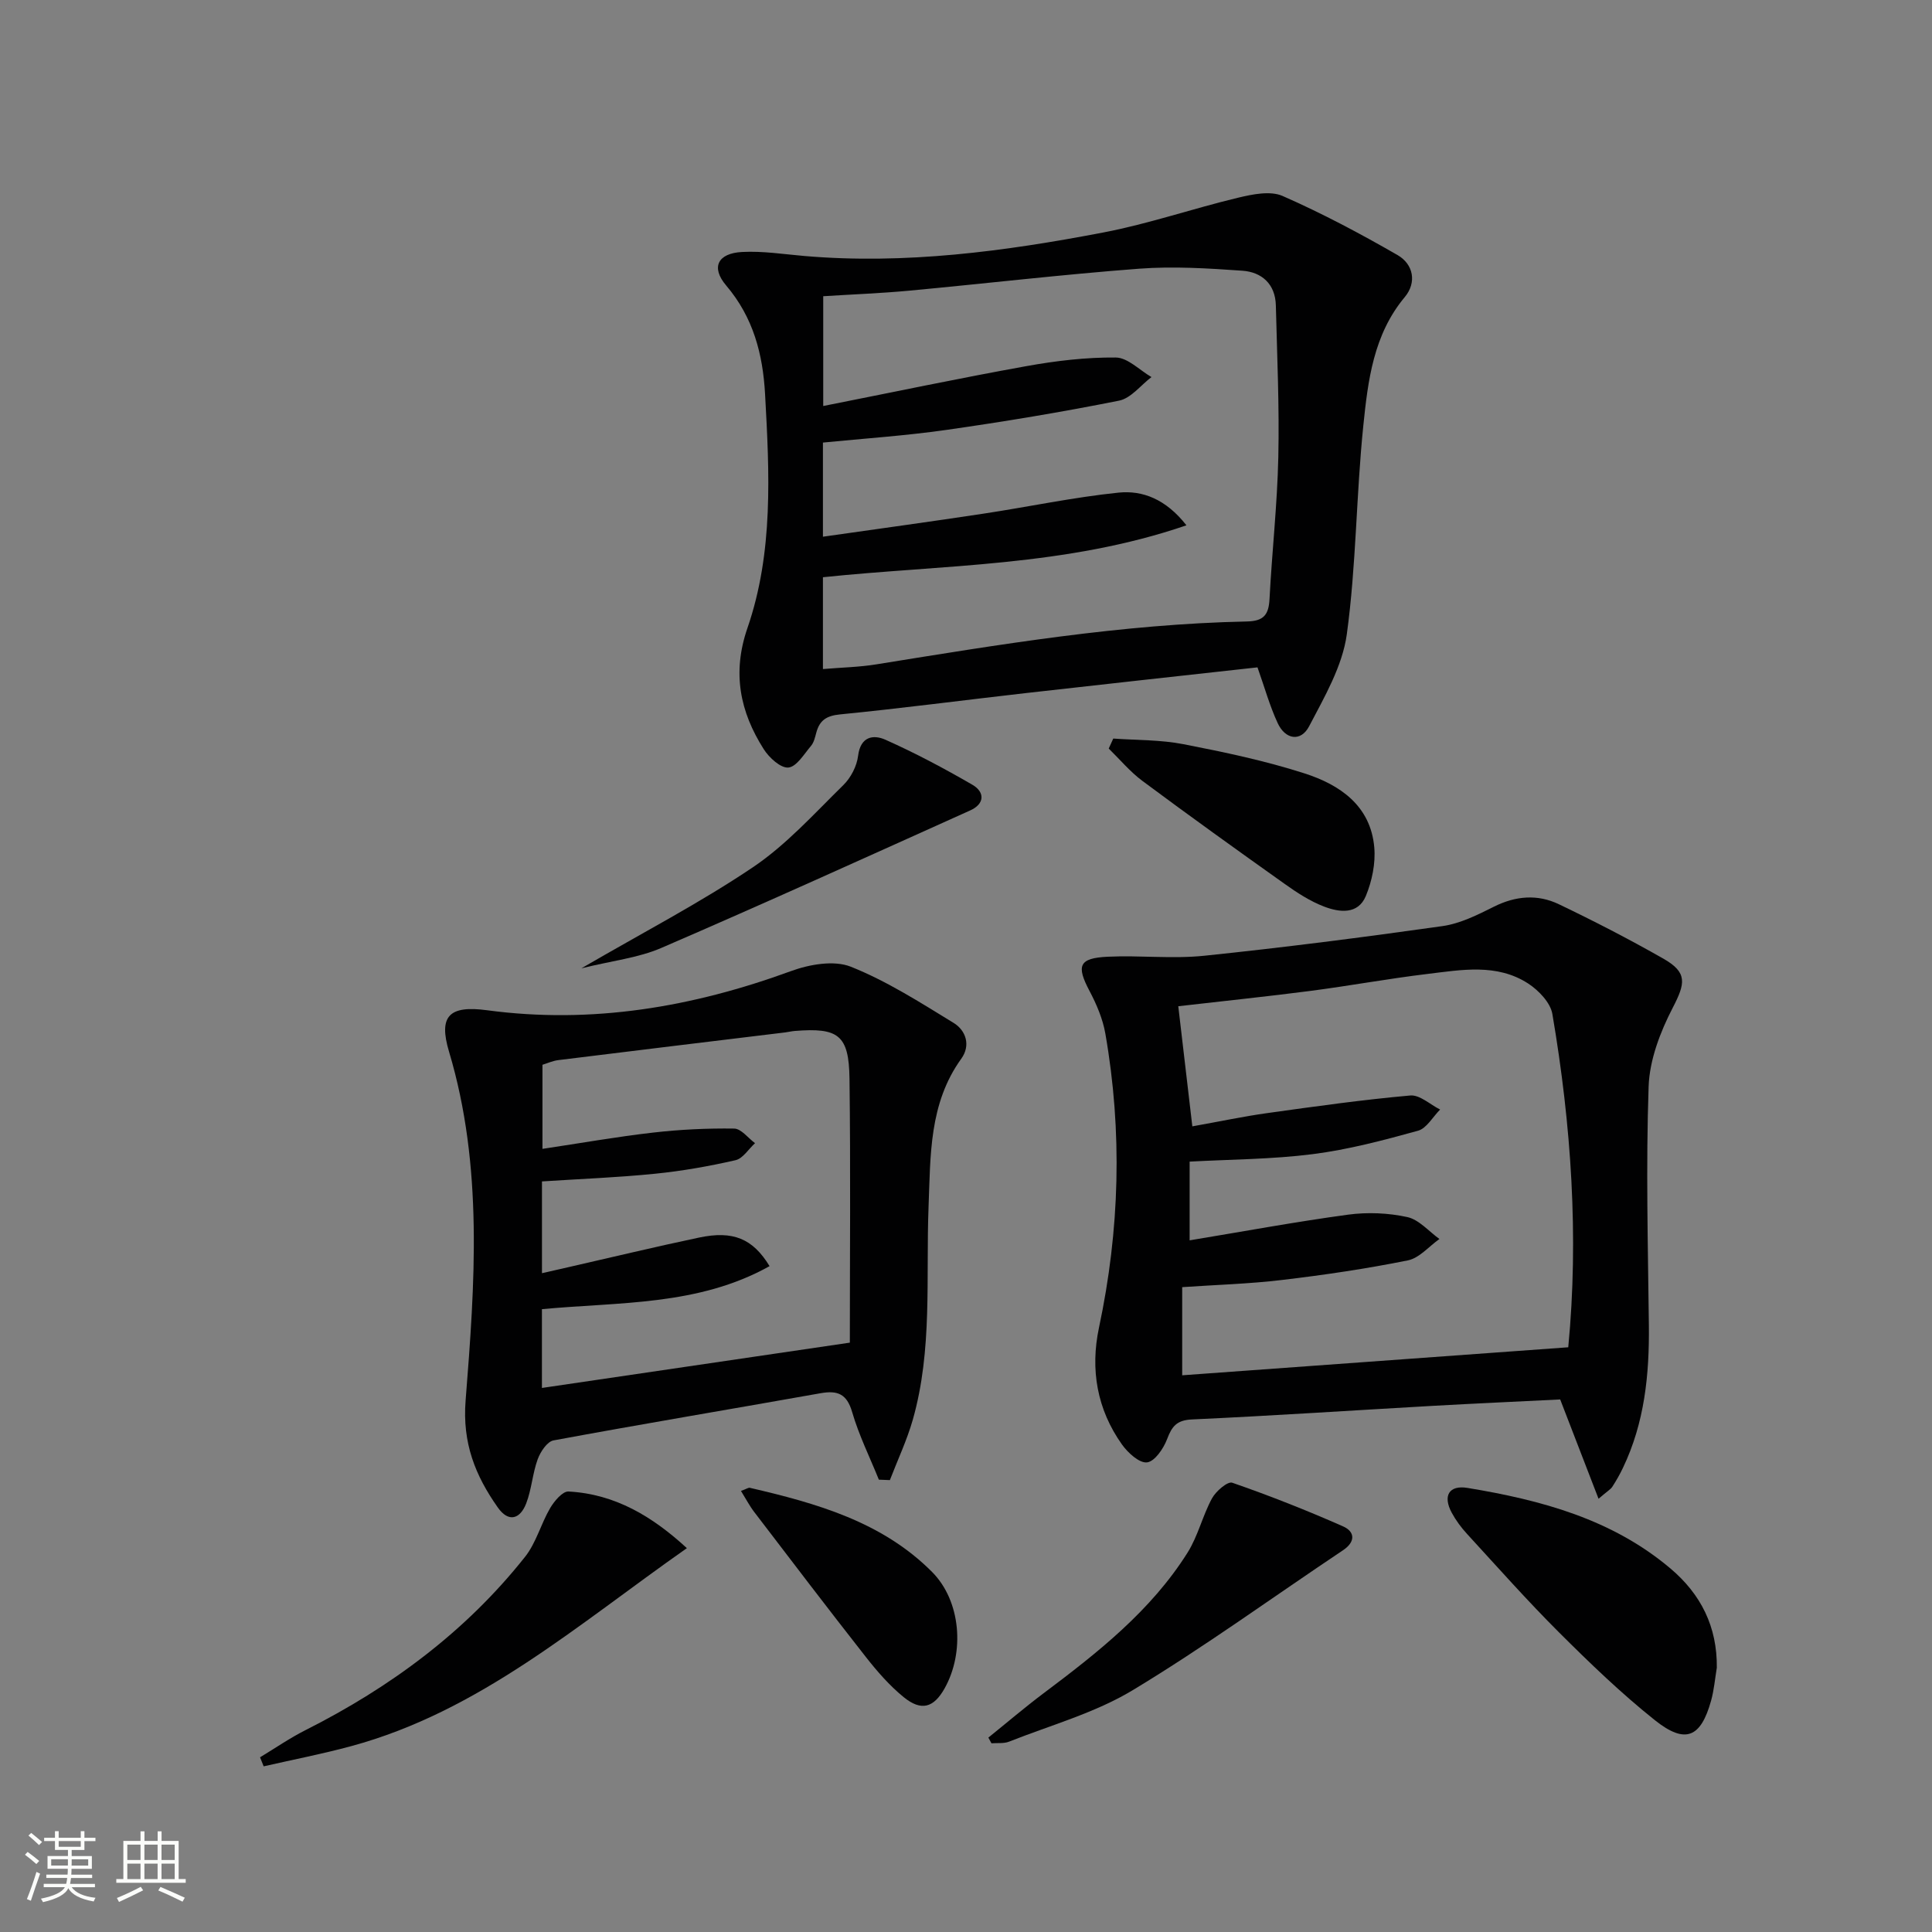
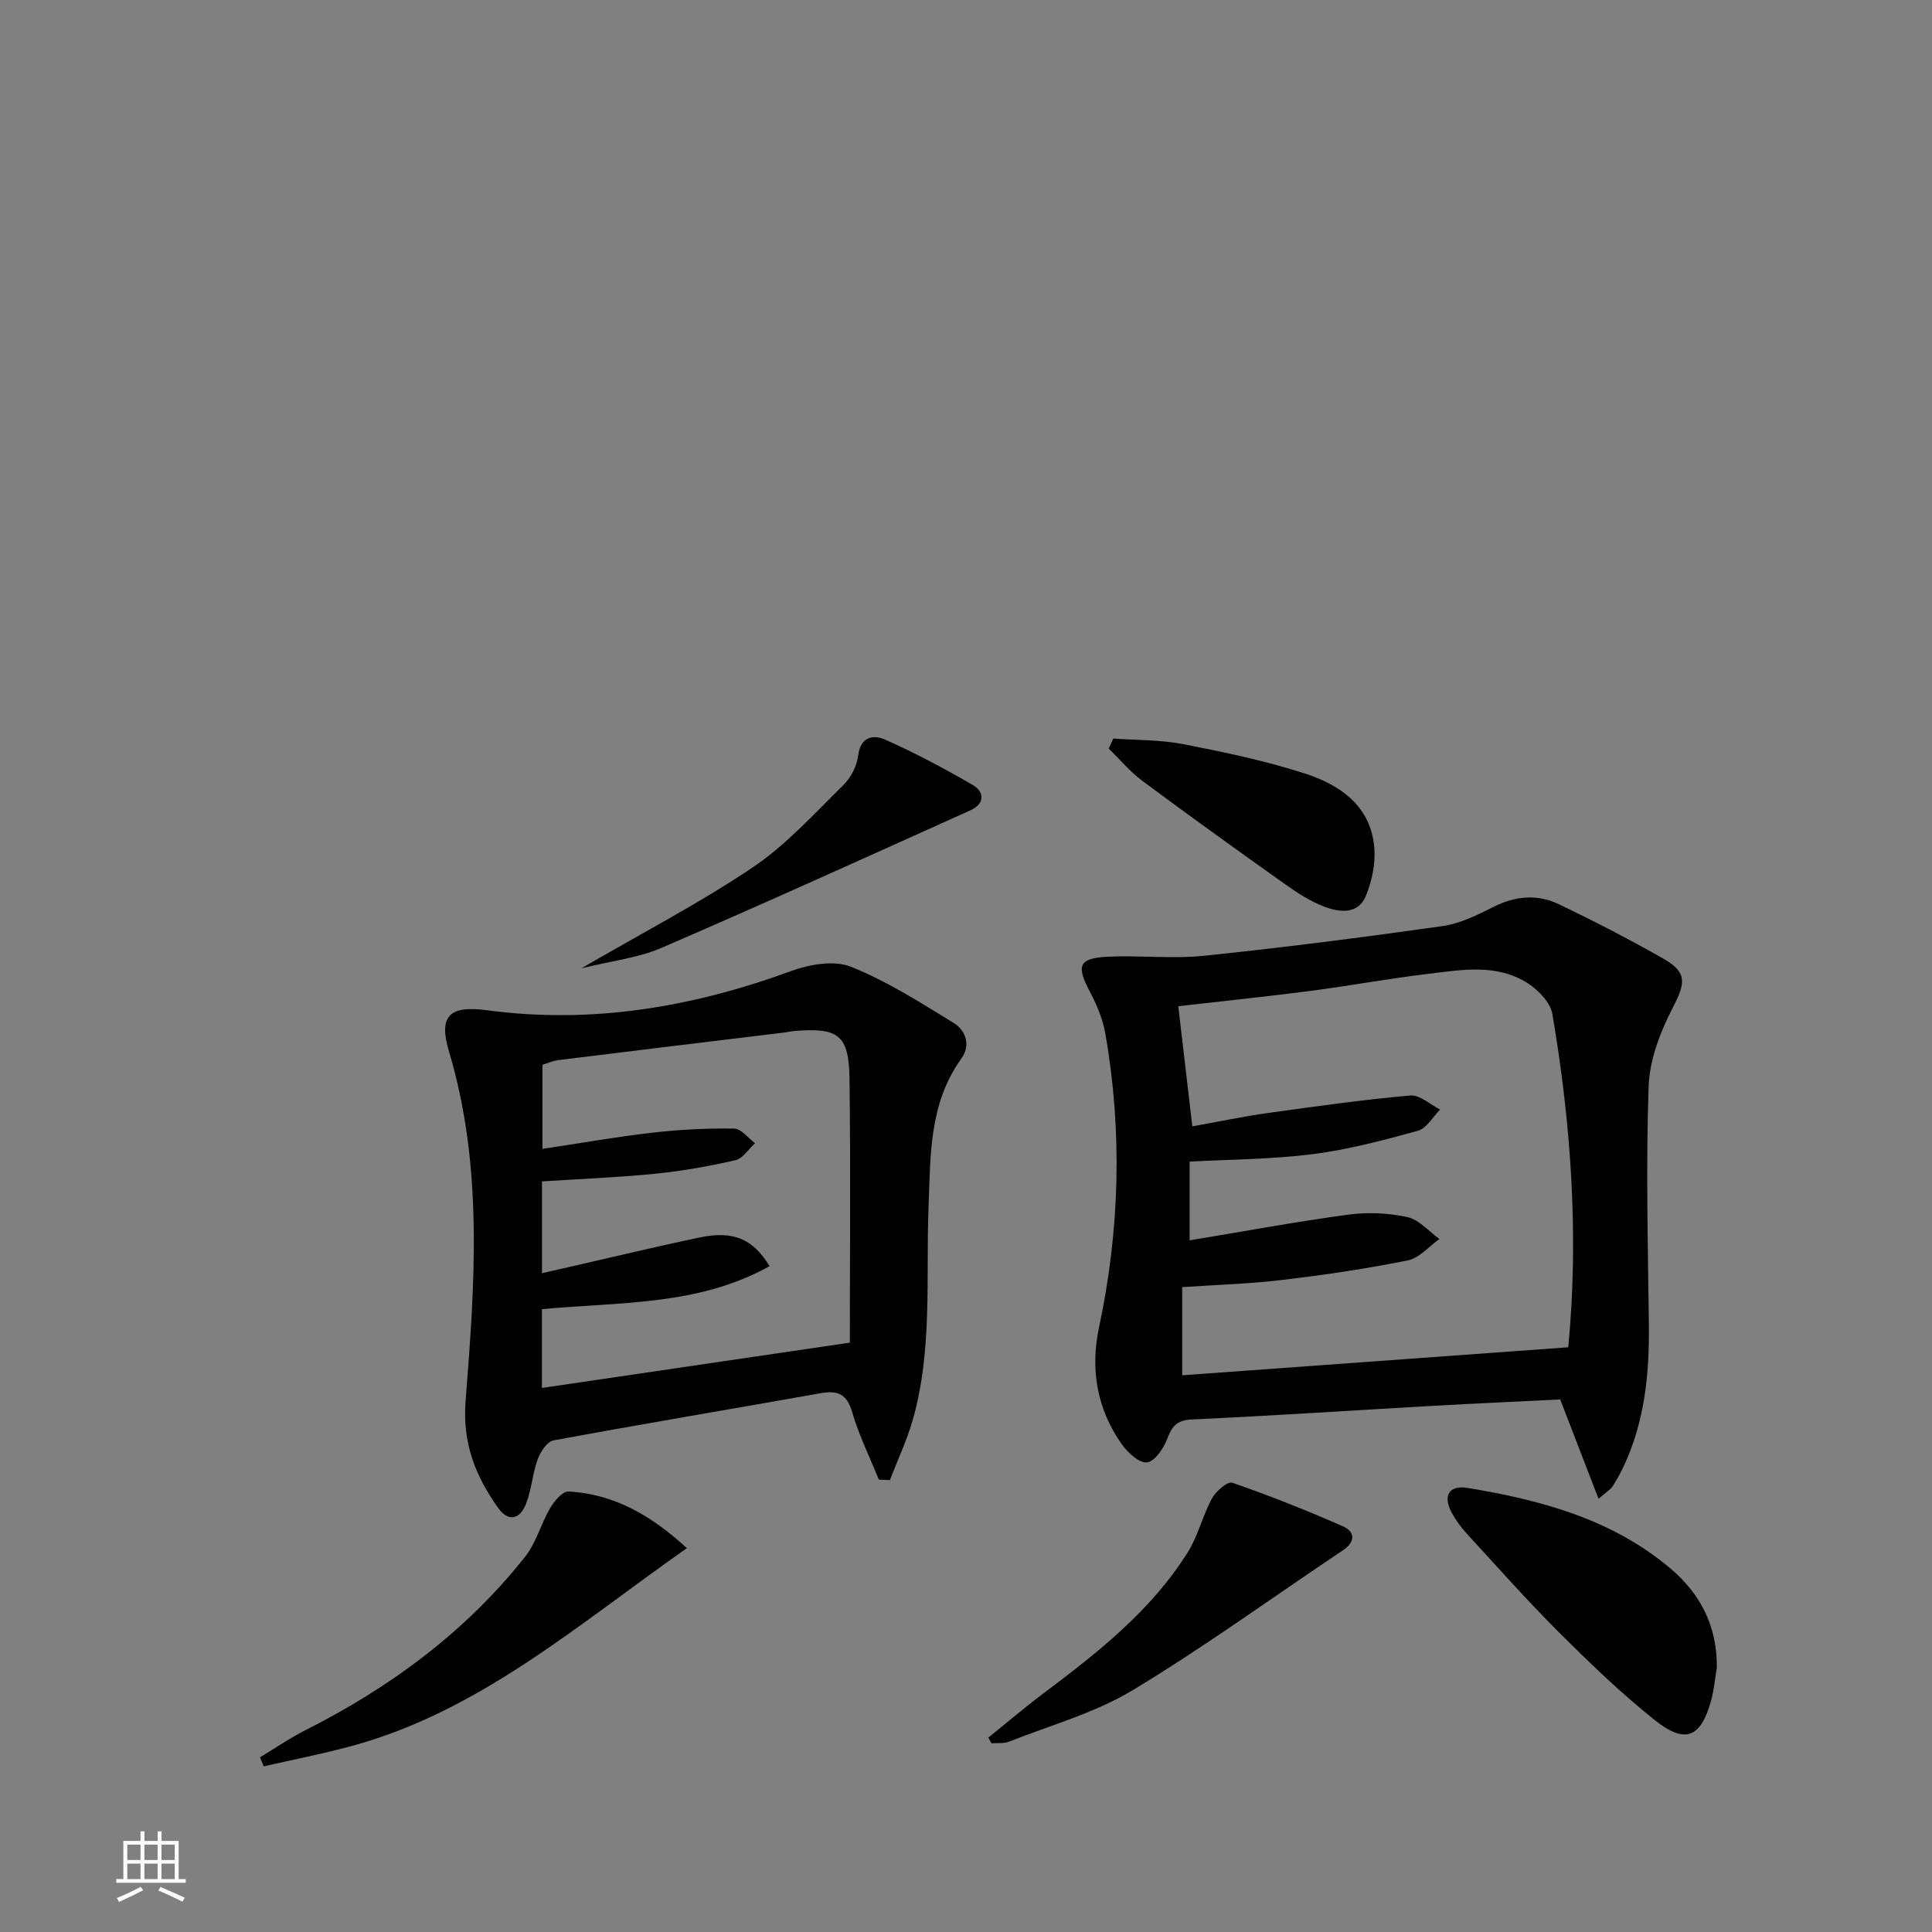
<svg xmlns="http://www.w3.org/2000/svg" enable-background="new 0 0 400 400" viewBox="0 0 400 400">
  <rect x="0" y="0" width="400" height="400" fill="#808080" stroke="none" />
-   <path d="m5.17 384 .55-.58c.85.61 1.65 1.24 2.4 1.87l-.59.64c-.83-.73-1.62-1.38-2.36-1.93m1.22 9.53-.82-.34c.71-1.76 1.37-3.64 1.98-5.63.24.13.5.25.76.36-.6 1.67-1.24 3.54-1.92 5.61m-.5-13.5.57-.54c.56.44 1.31 1.06 2.26 1.87l-.64.64c-.68-.66-1.41-1.32-2.19-1.97m3.25.46h2.24v-1.36h.77v1.36h4.57v-1.36h.76v1.36h2.28v.69h-2.28v1.84h-2.64v1.26h4.18v2.64h-4.21c0 .45-.02.86-.05 1.21h4.32v.69h-4.38c-.04.34-.1.75-.19 1.22h5.15v.69h-4.82c.87 1.19 2.51 1.92 4.93 2.19-.17.31-.3.57-.37.76-2.77-.49-4.52-1.41-5.26-2.76-.56 1.26-2.3 2.23-5.24 2.9-.12-.24-.26-.48-.43-.72 2.73-.55 4.38-1.34 4.96-2.38h-4.38v-.69h4.65c.1-.38.17-.79.21-1.22h-4.32v-.69h4.4c.03-.34.05-.75.05-1.21h-4.2v-2.64h4.23v-1.26h-2.69v-1.84h-2.24zm1.46 4.46v1.29h3.45c.01-.4.02-.57.01-.53v-.32-.45h-3.46zm1.55-2.59h4.57v-1.19h-4.57zm6.11 2.59h-3.42v.77c-.01.19-.01.37-.02.53h3.44z" fill="#fbfcfa" />
  <path d="m32.63 379.16h.82v1.98h3.54v7.89h1.46v.78h-14.37v-.78h1.46v-7.89h3.55v-1.98h.82v1.98h2.73v-1.98zm-3.49 11.48.5.73c-1.61.82-3.28 1.63-5 2.41-.13-.27-.28-.55-.44-.82 1.75-.72 3.4-1.49 4.94-2.32m-2.78-5.55h2.73v-3.18h-2.73zm0 3.95h2.73v-3.2h-2.73zm3.54-3.95h2.73v-3.18h-2.73zm0 3.95h2.73v-3.2h-2.73zm7.89 4.68c-1.84-.92-3.51-1.7-5.02-2.32l.45-.73c1.89.8 3.57 1.55 5.04 2.23zm-1.62-11.81h-2.73v3.18h2.73zm-2.73 7.13h2.73v-3.2h-2.73z" fill="#fbfcfa" />
  <g fill="#010102">
-     <path d="m260.35 138.17c-16.15 1.79-31.99 3.51-47.83 5.31-12.87 1.46-25.71 3.16-38.6 4.43-2.82.28-4.22 1.22-4.91 3.76-.26.96-.49 2.04-1.1 2.76-1.44 1.7-2.99 4.32-4.68 4.48-1.6.15-3.99-2.04-5.1-3.79-4.94-7.77-6.58-15.83-3.38-25.09 5.42-15.71 4.55-32.12 3.65-48.43-.46-8.28-2.43-15.88-8.06-22.5-3.22-3.79-1.7-6.67 3.3-6.93 4.27-.23 8.6.46 12.9.83 20.9 1.79 41.48-.96 61.9-4.87 9.42-1.8 18.57-4.97 27.91-7.2 2.97-.71 6.65-1.47 9.19-.36 8.16 3.58 16.08 7.79 23.81 12.24 3.27 1.89 4.03 5.65 1.49 8.7-6.49 7.77-7.62 17.27-8.58 26.62-1.48 14.37-1.46 28.92-3.42 43.21-.91 6.59-4.62 12.95-7.8 19.03-1.72 3.28-4.93 2.76-6.51-.66-1.66-3.58-2.72-7.43-4.18-11.54zm-14.71-29.41c-24.93 8.56-50.38 8.14-75.26 10.75v19.01c3.93-.33 7.56-.4 11.11-.98 25.42-4.1 50.82-8.34 76.64-8.87 3.53-.07 4.54-1.4 4.71-4.66.51-9.8 1.61-19.58 1.82-29.37.23-10.46-.25-20.94-.51-31.42-.11-4.41-2.91-6.89-6.93-7.17-7.1-.5-14.29-.95-21.36-.42-15.9 1.2-31.75 3.07-47.62 4.55-5.91.55-11.84.77-17.8 1.15v22.73c14.4-2.85 28.18-5.76 42.03-8.25 6.1-1.1 12.36-1.85 18.54-1.79 2.47.02 4.93 2.62 7.39 4.05-2.23 1.69-4.25 4.39-6.71 4.88-11.85 2.37-23.8 4.35-35.77 6.06-8.49 1.21-17.07 1.78-25.54 2.62v19.49c11.36-1.62 22.33-3.12 33.28-4.78 9.32-1.41 18.58-3.39 27.95-4.35 4.93-.49 9.74 1.31 14.03 6.77z" />
    <path d="m330.96 310.3c-2.79-7.23-5.26-13.61-7.94-20.56-8.59.43-17.52.83-26.45 1.33-16.59.94-33.17 2.05-49.77 2.81-3.16.14-4.16 1.41-5.16 4.06-.74 1.96-2.55 4.63-4.15 4.83-1.59.2-3.97-1.98-5.19-3.69-5.18-7.28-6.6-15.55-4.77-24.19 4.3-20.24 4.88-40.53 1.32-60.9-.53-3.04-1.82-6.06-3.27-8.81-2.77-5.24-2.23-6.81 3.74-7.1 6.65-.32 13.38.48 19.98-.2 16.48-1.71 32.93-3.82 49.34-6.14 3.68-.52 7.27-2.32 10.66-4.02 4.5-2.25 9.03-2.62 13.42-.52 7.34 3.51 14.58 7.25 21.65 11.27 5.04 2.87 4.58 5.1 1.96 10.16-2.59 5-4.81 10.8-5 16.33-.57 16.43-.14 32.9.05 49.35.12 10.25-.88 20.24-5.38 29.62-.64 1.35-1.39 2.65-2.2 3.91-.35.52-.97.86-2.84 2.46zm-84.1-77.1c5.77-1.03 10.6-2.06 15.48-2.74 9.86-1.38 19.73-2.77 29.64-3.65 1.96-.18 4.12 1.88 6.18 2.91-1.52 1.52-2.79 3.9-4.59 4.39-7.16 1.98-14.41 3.9-21.76 4.84-8.48 1.08-17.1 1.09-25.51 1.55v16.3c11.2-1.85 21.97-3.85 32.82-5.32 4.01-.54 8.3-.36 12.24.5 2.43.53 4.46 2.96 6.66 4.54-2.17 1.53-4.16 3.95-6.54 4.43-8.6 1.73-17.3 3.02-26.02 4.05-6.85.82-13.78 1.01-20.7 1.49v18.25c26.77-1.94 53.22-3.86 79.93-5.8 2.2-22.88.63-46.02-3.29-69.01-.4-2.35-2.85-4.9-5.02-6.31-6.49-4.2-13.81-2.82-20.88-1.97-8.07.97-16.08 2.45-24.14 3.5-8.84 1.15-17.71 2.06-27.41 3.18.99 8.44 1.93 16.41 2.91 24.87z" />
    <path d="m181.96 306.35c-1.88-4.65-4.13-9.19-5.53-13.99-1.1-3.78-3.01-4.53-6.53-3.91-18.43 3.28-36.9 6.36-55.3 9.77-1.32.24-2.72 2.37-3.28 3.91-1.07 2.94-1.25 6.21-2.37 9.12-1.25 3.25-3.64 4.05-5.89.85-4.66-6.61-7.36-13.34-6.66-22.15 1.91-24.14 3.69-48.44-3.44-72.24-2.21-7.38.06-9.6 7.88-8.55 21.7 2.91 42.52-.64 62.94-8.11 3.8-1.39 8.89-2.29 12.38-.9 7.45 2.97 14.36 7.4 21.26 11.62 2.6 1.59 3.58 4.69 1.6 7.43-6.69 9.27-6.36 20.06-6.77 30.61-.57 14.75.85 29.65-3.26 44.11-1.22 4.28-3.15 8.35-4.75 12.52-.77-.03-1.53-.06-2.28-.09zm-22.63-44.21c-14.76 8.26-31.23 7.4-47.13 8.91v16.31c20.84-3.07 41.58-6.12 63.75-9.38 0-17.49.17-36.08-.07-54.65-.12-9.04-2.29-10.61-11.34-9.88-.66.05-1.31.22-1.97.3-15.65 1.9-31.3 3.79-46.94 5.73-1.22.15-2.39.69-3.32.97v17.41c7.89-1.18 15.37-2.51 22.91-3.37 5.56-.64 11.19-.91 16.78-.83 1.46.02 2.88 1.96 4.32 3.02-1.34 1.22-2.51 3.18-4.05 3.53-5.48 1.25-11.06 2.24-16.66 2.8-7.72.78-15.48 1.07-23.4 1.59v19c1.93-.44 3.66-.83 5.4-1.23 9.05-2.06 18.07-4.24 27.15-6.15 6.99-1.47 11.08.19 14.57 5.92z" />
    <path d="m355.45 345.28c-.38 2.27-.57 4.59-1.18 6.8-2.13 7.68-5.33 9.09-11.63 4.08-6.99-5.57-13.48-11.83-19.82-18.15-6.58-6.56-12.76-13.54-19.05-20.39-1.23-1.33-2.34-2.83-3.2-4.42-1.9-3.51-.57-5.78 3.28-5.14 15.19 2.51 29.87 6.43 42 16.68 6.33 5.35 9.69 12.08 9.6 20.54z" />
    <path d="m142.21 320.53c-22.64 15.87-42.95 33.8-69.5 40.99-5.98 1.62-12.08 2.8-18.12 4.18-.25-.62-.5-1.25-.75-1.87 3.13-1.89 6.15-3.98 9.4-5.62 17.6-8.88 33.17-20.37 45.47-35.89 2.3-2.9 3.28-6.82 5.19-10.08.85-1.45 2.57-3.5 3.8-3.44 9.69.52 17.43 5.21 24.51 11.73z" />
    <path d="m204.63 359.75c3.8-3.06 7.52-6.24 11.42-9.17 11.22-8.42 22.24-17.08 29.83-29.14 2.16-3.44 3.1-7.63 5.05-11.22.8-1.48 3.24-3.57 4.19-3.24 7.76 2.69 15.43 5.72 22.95 9.04 2.41 1.06 2.67 3.15-.01 4.94-14.5 9.69-28.64 19.98-43.55 28.98-7.83 4.72-16.99 7.24-25.59 10.65-1.09.43-2.42.24-3.65.34-.21-.4-.42-.79-.64-1.18z" />
    <path d="m230.49 152.91c4.84.35 9.77.24 14.5 1.16 8.43 1.64 16.9 3.42 25.06 6.04 7.33 2.35 13.72 6.67 14.48 15.33.29 3.3-.47 6.98-1.75 10.07-1.63 3.91-5.51 3.39-8.66 2.18-2.9-1.11-5.61-2.88-8.16-4.7-9.88-7.02-19.73-14.09-29.45-21.32-2.56-1.91-4.66-4.44-6.96-6.69.31-.69.62-1.38.94-2.07z" />
-     <path d="m153.41 308.68c1.21-.44 1.55-.71 1.82-.65 13.79 3.2 27.39 7.02 37.74 17.42 6 6.02 6.79 16.66 2.59 24.13-2.25 3.99-4.81 4.77-8.47 1.79-2.92-2.38-5.47-5.31-7.81-8.29-7.79-9.92-15.43-19.96-23.09-29.99-.96-1.24-1.7-2.67-2.78-4.41z" />
    <path d="m120.37 200.48c12.79-7.44 24.58-13.56 35.52-20.93 6.92-4.66 12.68-11.09 18.7-16.99 1.56-1.52 2.81-3.94 3.07-6.08.5-4.04 3.18-4.43 5.65-3.33 6.17 2.75 12.17 5.94 18.02 9.33 2.61 1.52 2.54 3.96-.44 5.3-21.28 9.58-42.54 19.23-63.97 28.48-4.76 2.06-10.16 2.64-16.55 4.22z" />
  </g>
</svg>